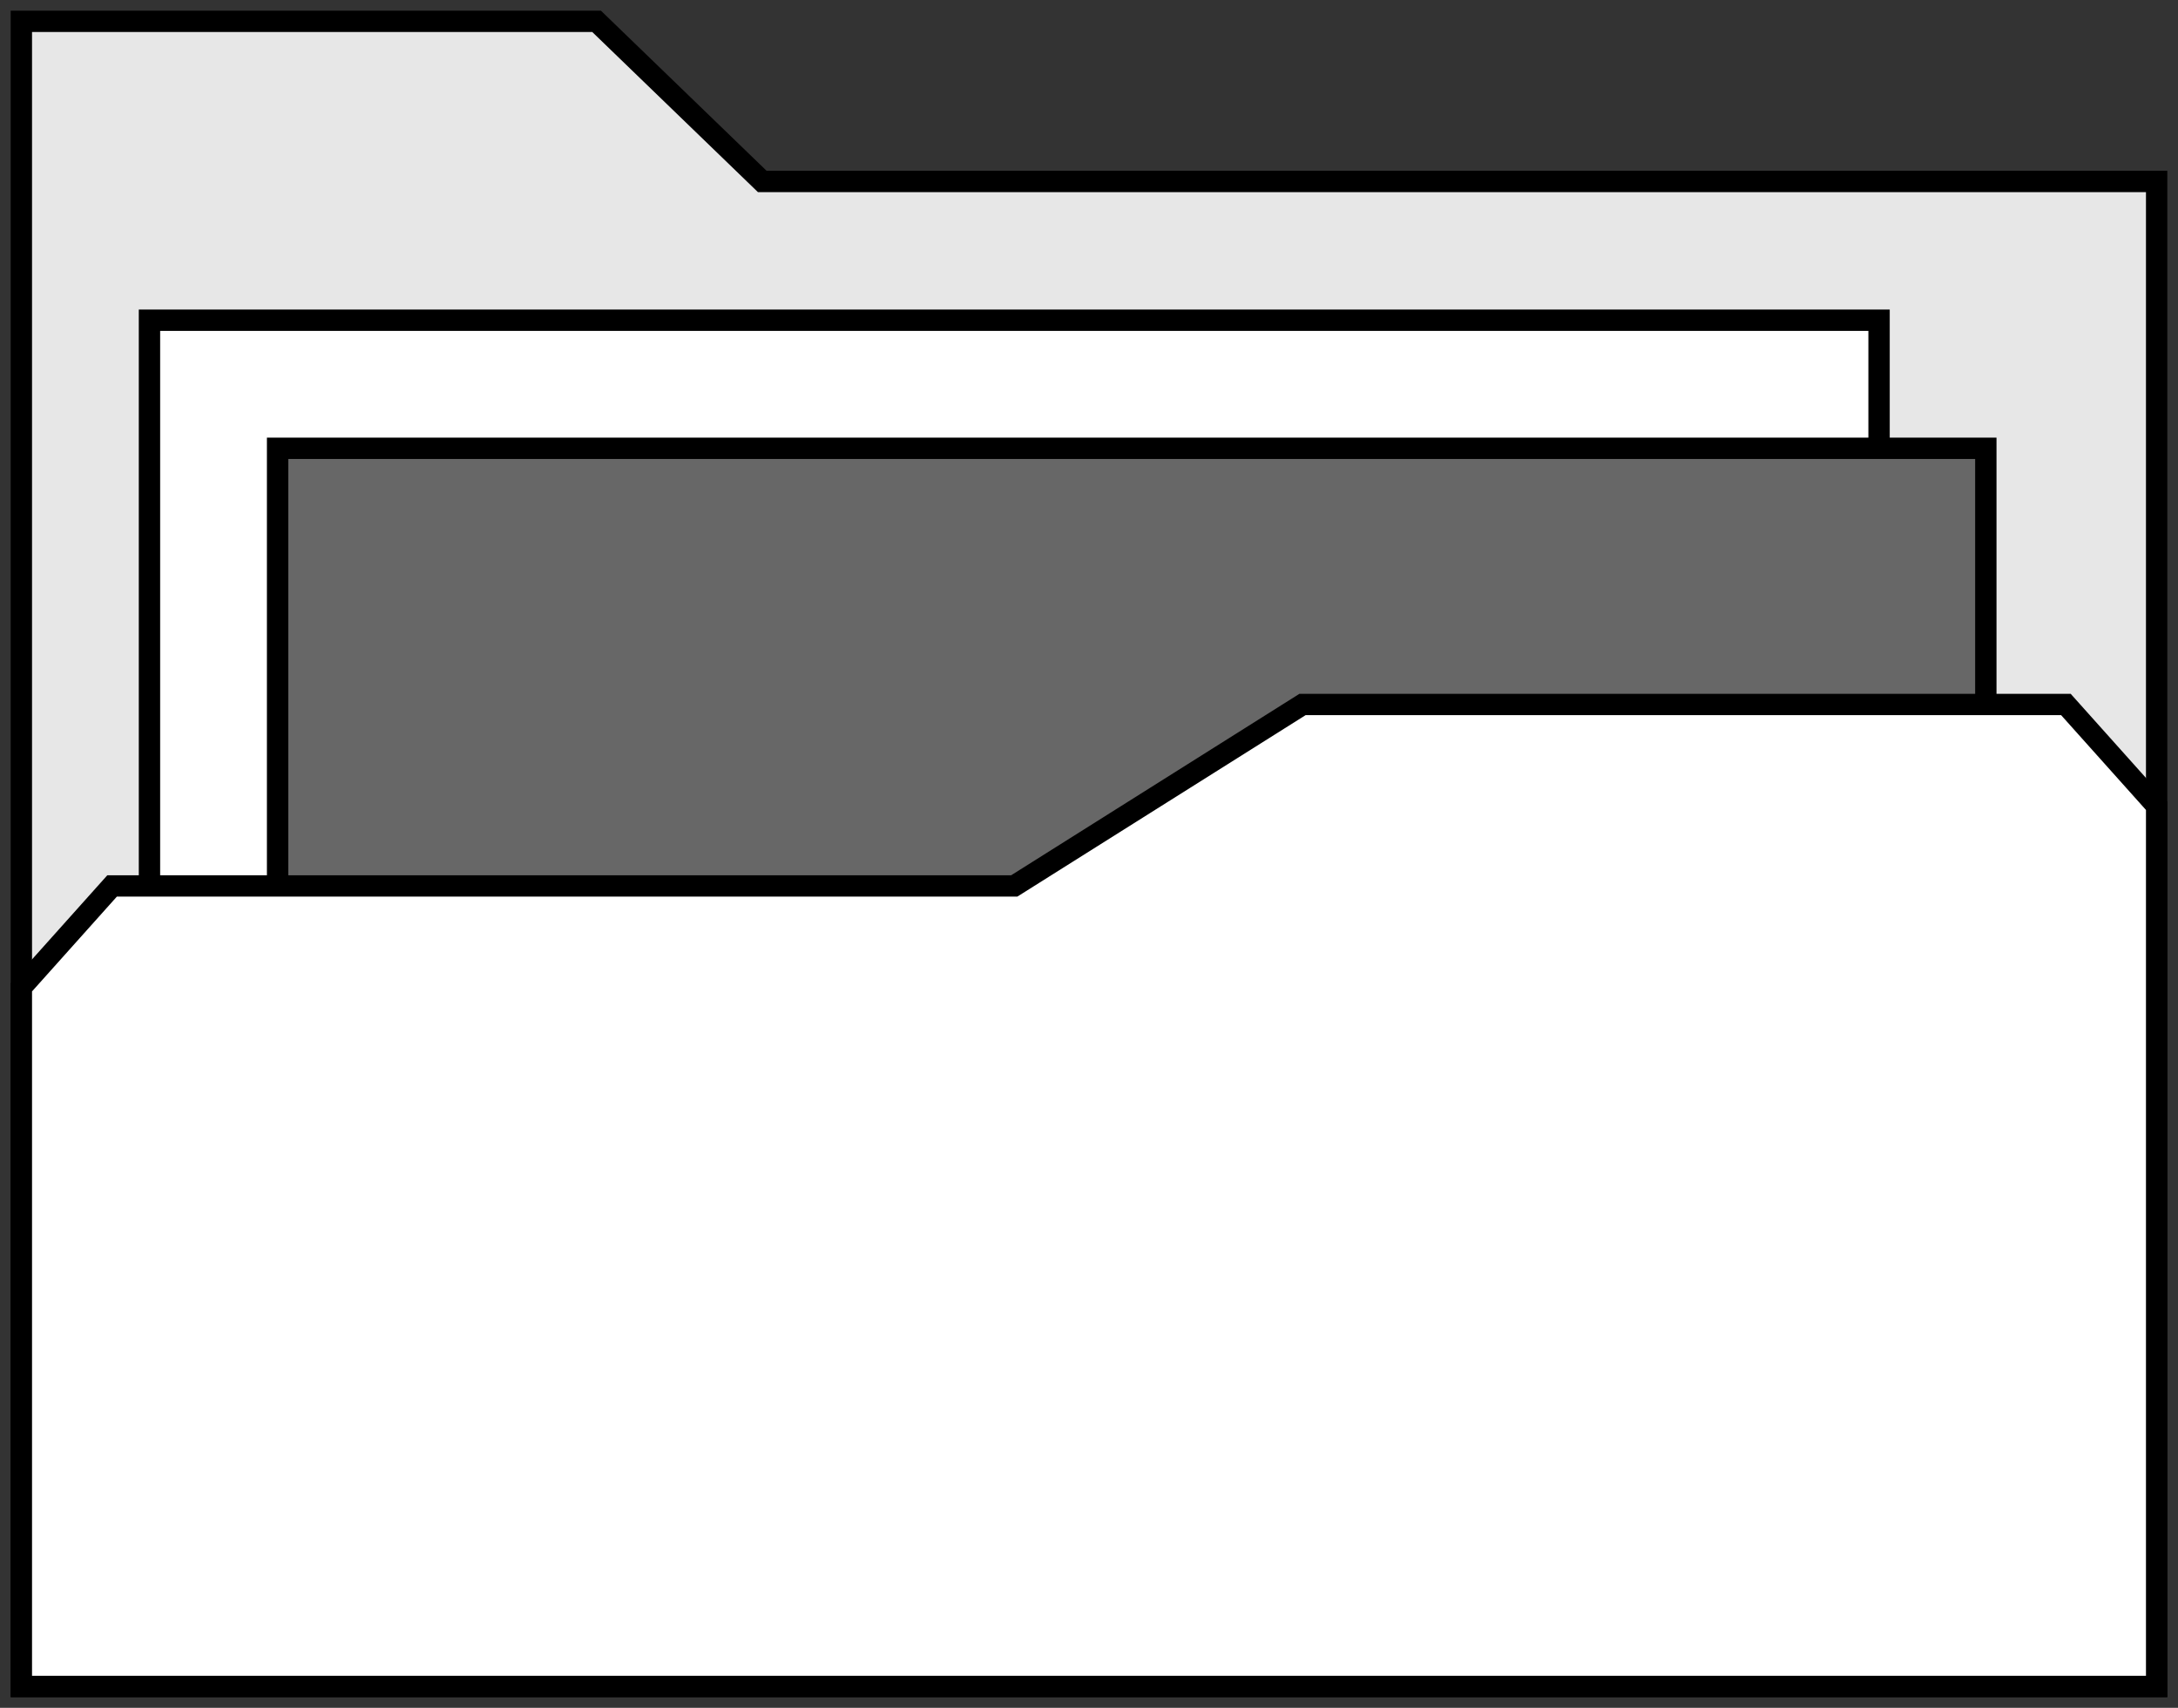
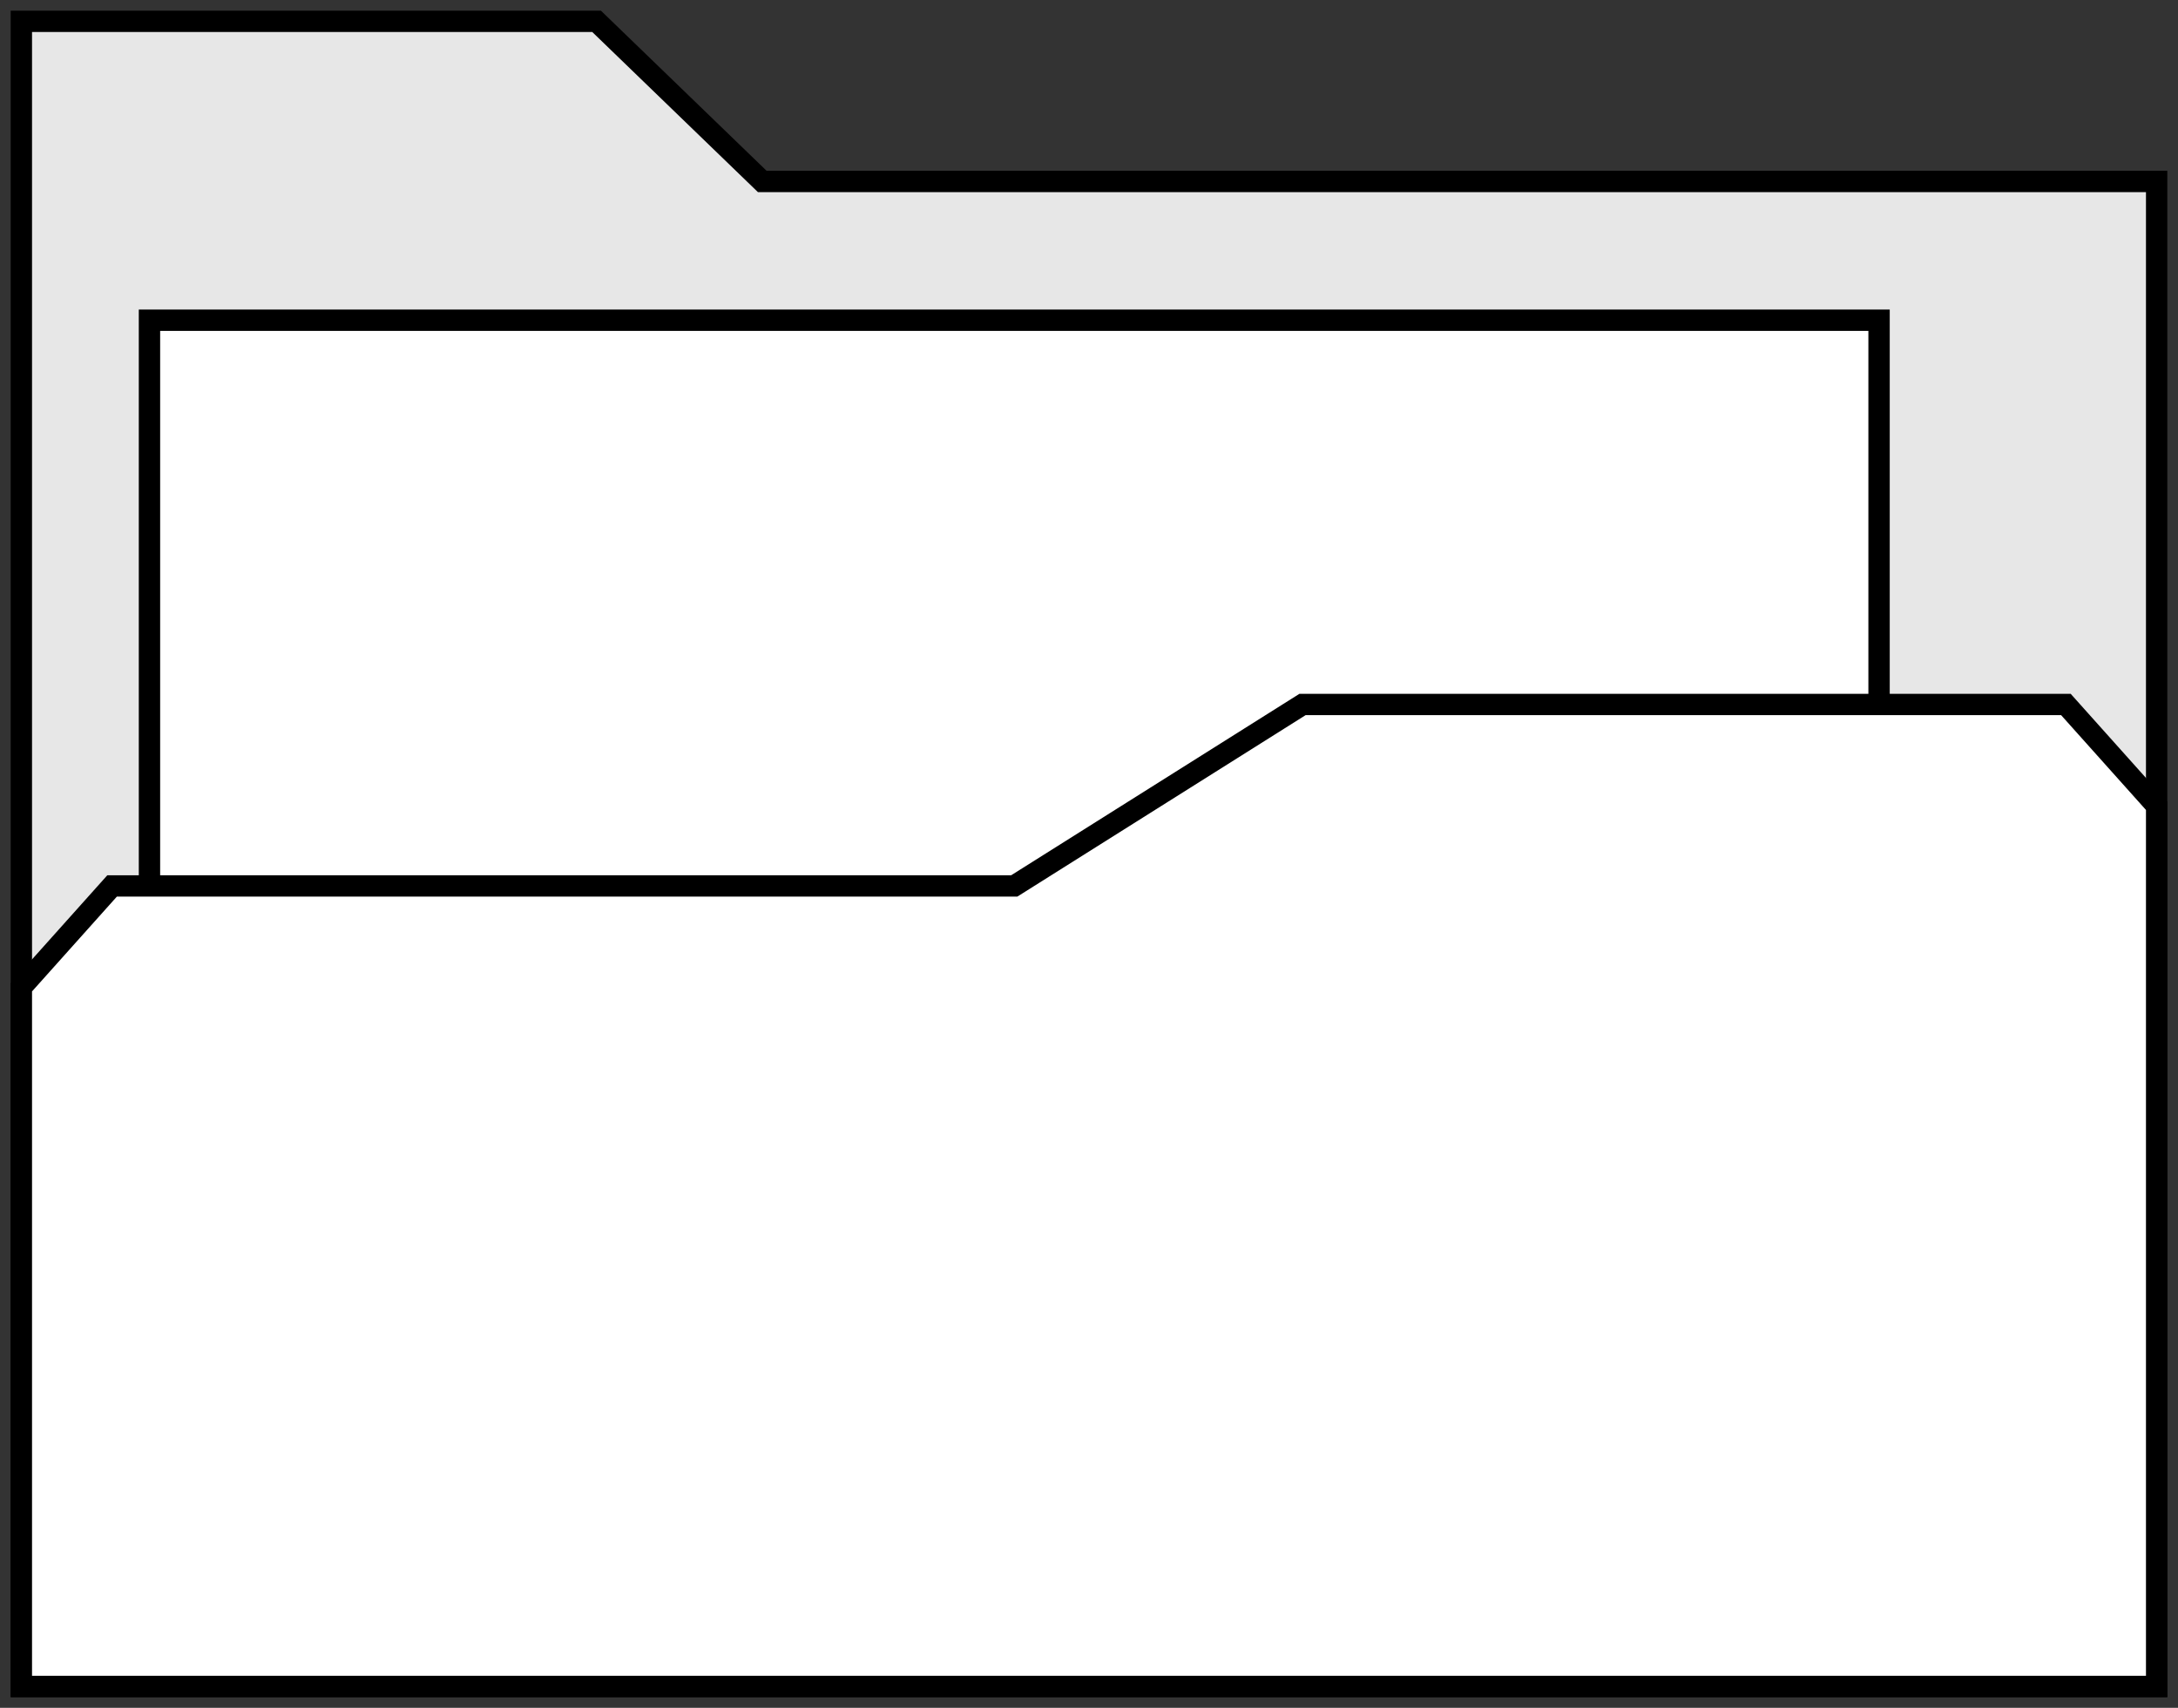
<svg xmlns="http://www.w3.org/2000/svg" width="102" height="80" viewBox="0 0 102 80" fill="none">
  <rect x="0" y="0" width="102" height="80" fill="#333333" stroke="none" />
  <path d="M1 1H27.94L35.698 8.5H101V79H1V1Z" fill="#E7E7E7" stroke="black" />
  <rect x="7" y="15" width="81" height="47" fill="white" stroke="black" />
-   <rect x="13" y="21" width="80" height="35" fill="#676767" stroke="black" />
  <path d="M5.25 41.5H47.5L61 33H96.75L101 37.75V79H1V46.25L5.25 41.5Z" fill="white" stroke="black" />
</svg>